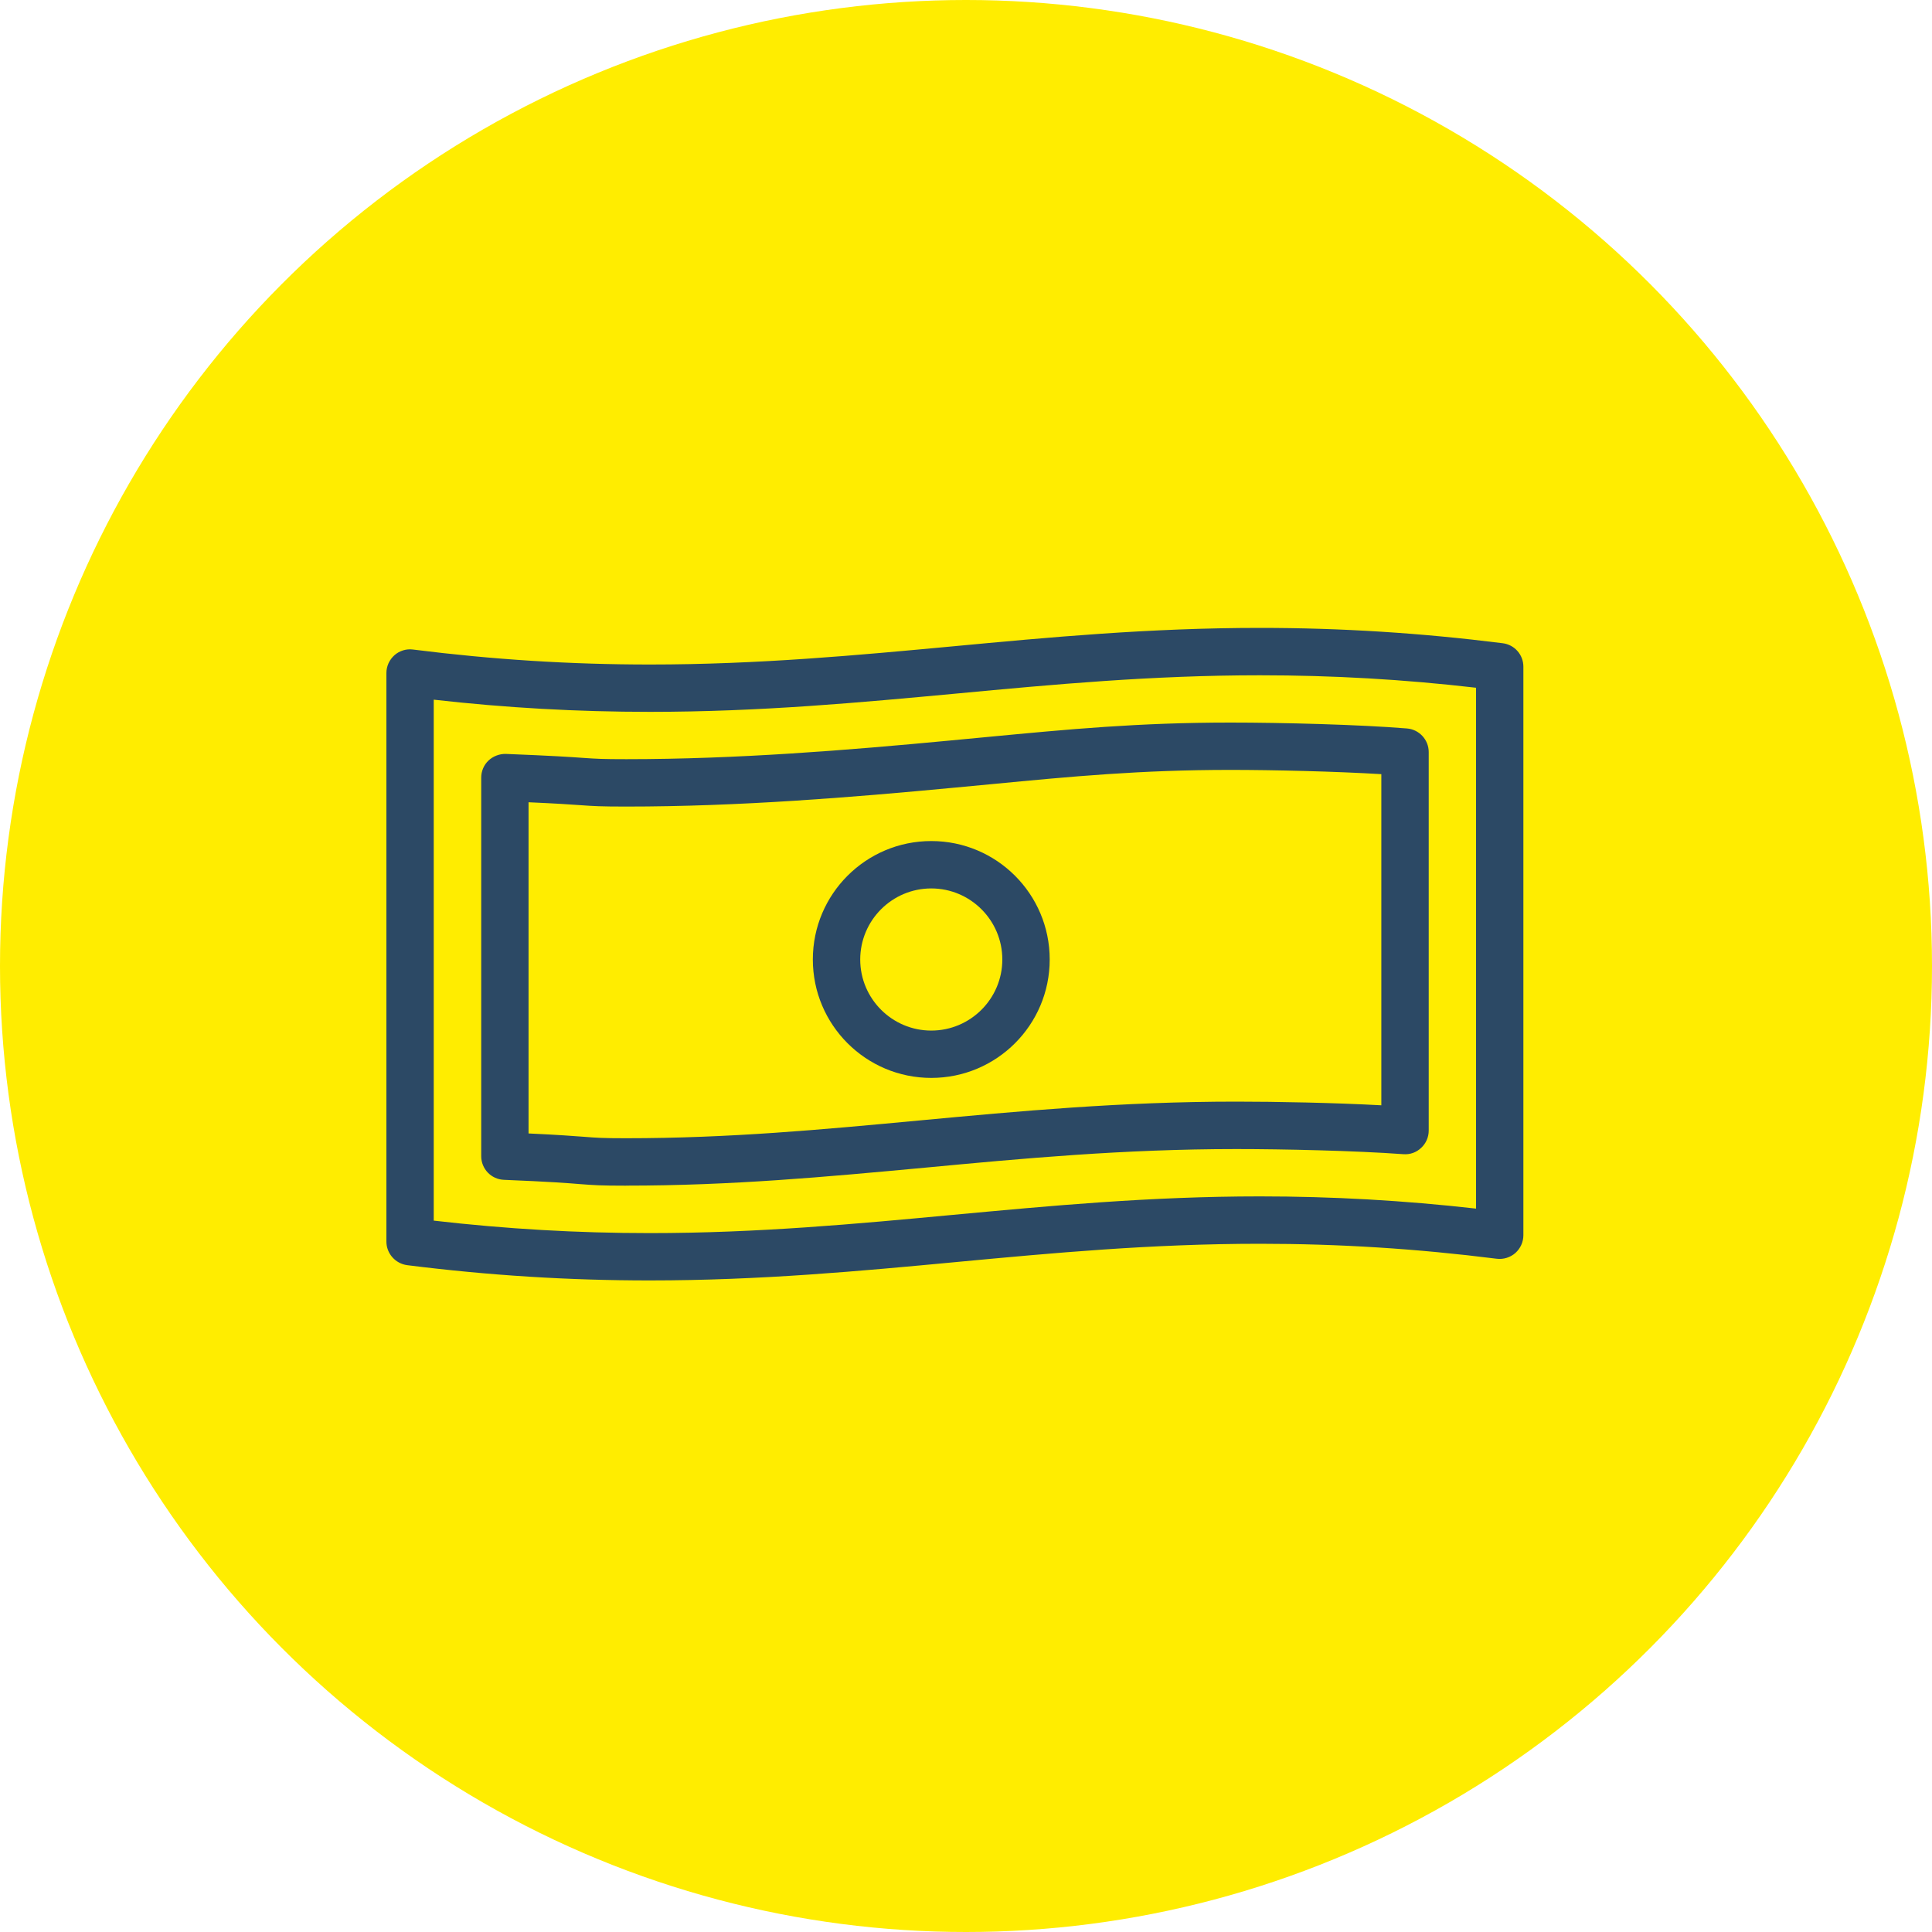
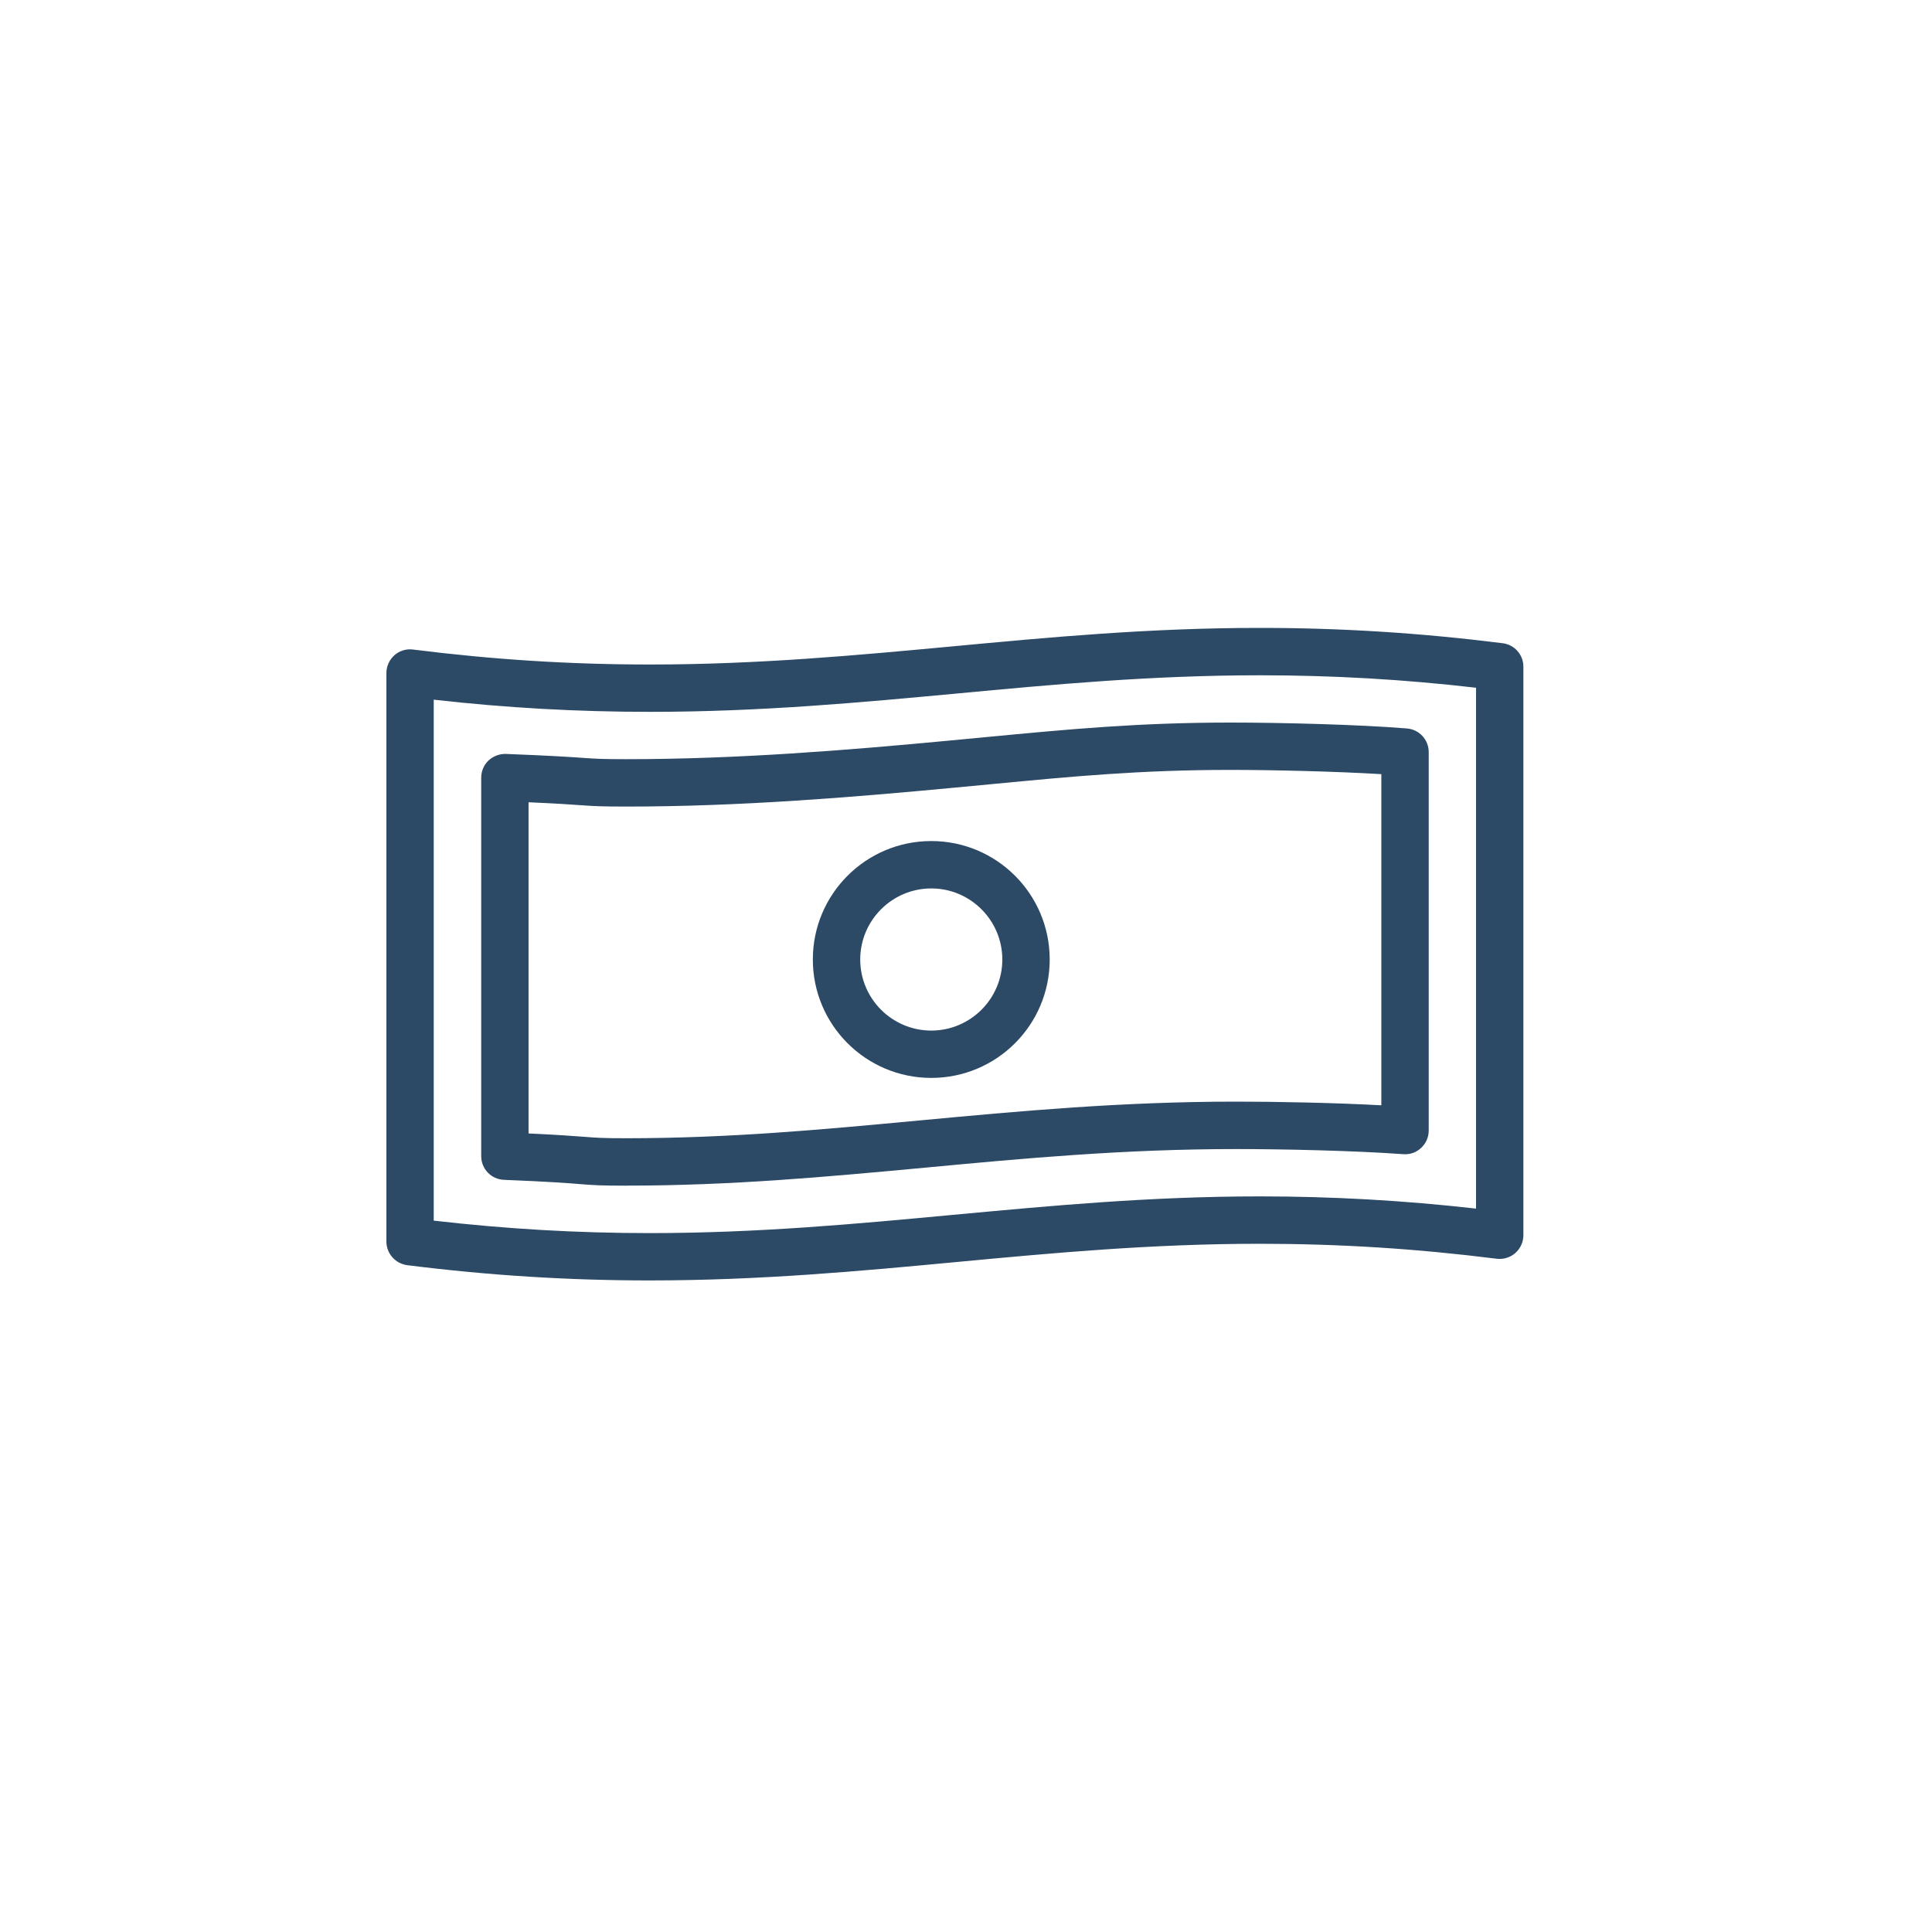
<svg xmlns="http://www.w3.org/2000/svg" width="40" height="40" viewBox="0 0 40 40" fill="none">
-   <circle cx="20" cy="20" r="20" fill="#FFED00" />
  <path d="M13.452 26.51C11.768 26.51 10.126 26.407 8.43 26.194C8.185 26.161 8 25.952 8 25.705V13.934C8 13.794 8.061 13.66 8.166 13.566C8.27 13.473 8.413 13.429 8.551 13.448C10.208 13.657 11.812 13.758 13.457 13.758C15.699 13.758 17.747 13.566 19.725 13.382C21.727 13.194 23.796 13 26.085 13C27.771 13 29.414 13.104 31.11 13.317C31.357 13.347 31.54 13.556 31.54 13.803V25.574C31.54 25.715 31.478 25.849 31.374 25.942C31.268 26.035 31.127 26.078 30.988 26.061C29.332 25.852 27.728 25.751 26.084 25.751C23.838 25.751 21.793 25.942 19.812 26.128C17.811 26.316 15.741 26.51 13.452 26.51ZM8.982 25.272C10.486 25.445 11.952 25.53 13.452 25.53C15.695 25.53 17.743 25.338 19.722 25.153C21.726 24.967 23.795 24.77 26.084 24.77C27.586 24.77 29.056 24.853 30.56 25.023V14.239C29.056 14.065 27.59 13.981 26.087 13.981C23.844 13.981 21.796 14.172 19.817 14.358C17.815 14.544 15.746 14.738 13.458 14.738C11.954 14.738 10.485 14.656 8.98 14.486V25.271L8.982 25.272ZM12.961 24.548C12.428 24.548 12.288 24.537 12.014 24.516C11.761 24.495 11.387 24.466 10.433 24.427C10.17 24.416 9.963 24.201 9.963 23.937V16.1C9.963 15.968 10.016 15.839 10.113 15.747C10.209 15.655 10.345 15.606 10.471 15.609C11.436 15.647 11.822 15.673 12.083 15.692C12.344 15.71 12.471 15.718 12.969 15.718C15.261 15.718 17.542 15.533 19.666 15.332L20.446 15.258C22.121 15.099 23.565 14.96 25.475 14.96C26.553 14.96 28.153 15.002 29.13 15.082C29.384 15.103 29.58 15.316 29.58 15.571V23.407C29.58 23.545 29.523 23.673 29.423 23.766C29.323 23.86 29.195 23.907 29.053 23.896C28.053 23.823 26.56 23.79 25.595 23.79C23.262 23.79 21.169 23.985 19.145 24.176C17.084 24.367 15.154 24.547 12.962 24.547L12.961 24.548ZM10.943 23.467C11.583 23.496 11.879 23.521 12.091 23.536C12.344 23.556 12.471 23.566 12.961 23.566C15.108 23.566 17.015 23.387 19.035 23.198C21.098 23.005 23.214 22.808 25.594 22.808C26.42 22.808 27.627 22.831 28.599 22.884V16.028C27.654 15.971 26.356 15.94 25.474 15.94C23.611 15.94 22.185 16.076 20.54 16.234L19.756 16.308C17.609 16.511 15.301 16.699 12.969 16.699C12.431 16.699 12.294 16.69 12.013 16.67C11.81 16.655 11.528 16.636 10.943 16.61V23.467L10.943 23.467ZM19.281 18.394C20.092 18.394 20.752 19.054 20.752 19.866C20.752 20.677 20.092 21.337 19.281 21.337C18.47 21.337 17.81 20.677 17.81 19.866C17.81 19.054 18.47 18.394 19.281 18.394ZM19.281 17.413C17.927 17.413 16.829 18.511 16.829 19.865C16.829 21.219 17.927 22.317 19.281 22.317C20.635 22.317 21.733 21.219 21.733 19.865C21.733 18.511 20.635 17.413 19.281 17.413Z" fill="#2C4965" />
</svg>